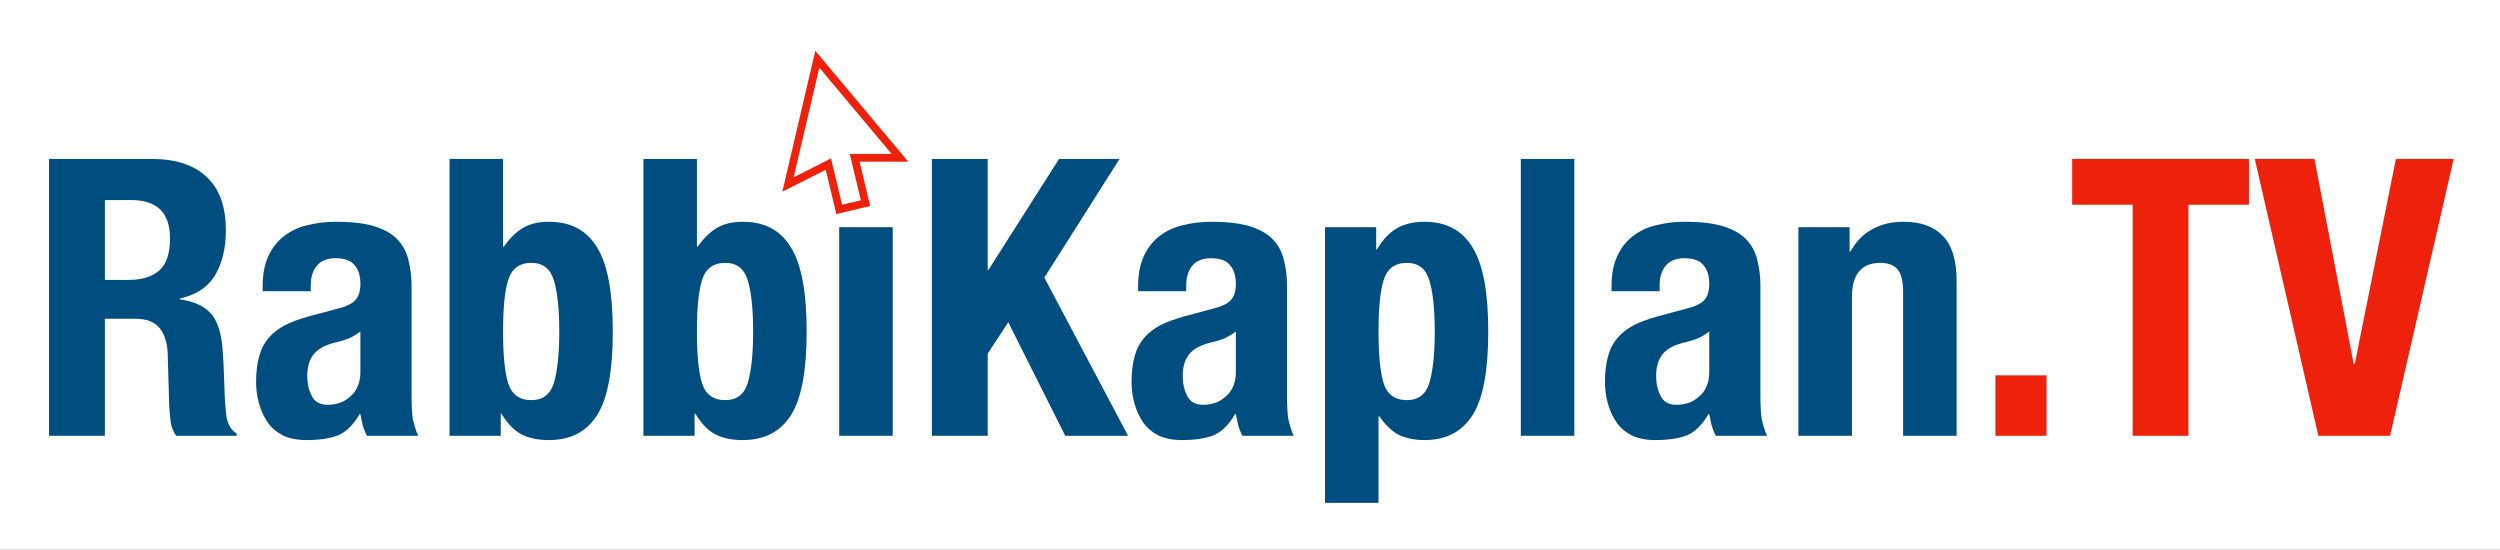
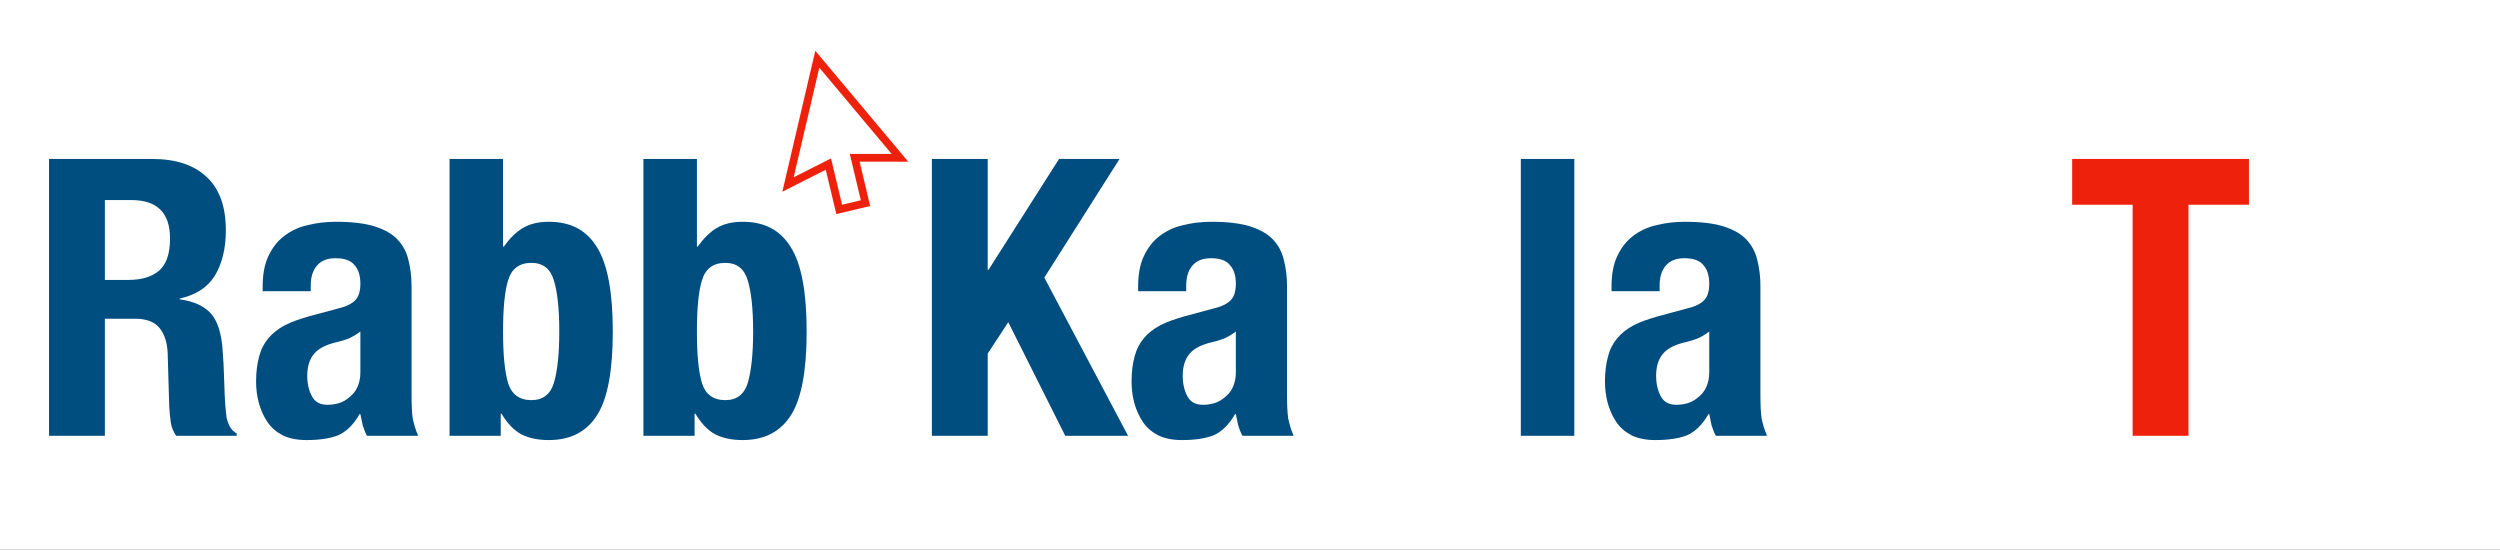
<svg xmlns="http://www.w3.org/2000/svg" xmlns:xlink="http://www.w3.org/1999/xlink" role="img" viewBox="191.60 308.60 644.80 141.80">
  <rect x="191.60" y="308.60" width="644.80" height="141.80" fill="#333333" stroke="none" />
  <g>
    <clipPath id="cp0">
      <path d="M 0 0 L 1024 0 L 1024 768 L 0 768 Z" transform="matrix(1 0 0 -1 0 768)" />
    </clipPath>
    <g clip-path="url(#cp0)">
      <path fill="#fff" d="M 0 768 L 1024 768 L 1024 0 L 0 0 Z" transform="matrix(1 0 0 -1 0 768)" />
      <g id="Layer-1" data-name="P">
        <symbol id="font_1_3">
          <path d="M 0 .714 L 0 0 L .144 0 L .144 .302 L .221 .302 C .251 .302 .272 .294 .285 .278 C .298 .262 .305 .24 .306 .212 L .31 .075 C .311 .061 .312 .047 .314 .034 C .316 .021 .321 .01 .328 0 L .484 0 L .484 .006 C .471 .013 .462 .027 .458 .047 C .455 .067 .453 .096 .452 .134 C .451 .153 .451 .171 .45 .186 C .449 .202 .448 .217 .447 .23 C .443 .27 .433 .299 .416 .317 C .399 .335 .373 .347 .337 .352 L .337 .354 C .378 .363 .408 .382 .427 .412 C .446 .443 .456 .482 .456 .53 C .456 .592 .439 .638 .406 .668 C .373 .699 .326 .714 .266 .714 L 0 .714 M .144 .402 L .144 .608 L .212 .608 C .279 .608 .312 .575 .312 .509 C .312 .47 .303 .443 .284 .426 C .265 .41 .239 .402 .204 .402 L .144 .402 Z" />
        </symbol>
        <symbol id="font_1_6">
          <path d="M .269 .28 L .269 .174 C .269 .159 .266 .147 .261 .136 C .256 .125 .249 .117 .24 .11 C .232 .103 .223 .098 .213 .095 C .203 .092 .193 .091 .184 .091 C .165 .091 .152 .098 .144 .113 C .136 .128 .132 .145 .132 .166 C .132 .19 .138 .209 .15 .223 C .162 .237 .182 .247 .21 .253 C .219 .255 .228 .258 .239 .262 C .25 .267 .26 .273 .269 .28 M .017 .384 L .141 .384 L .141 .399 C .141 .42 .146 .437 .157 .45 C .168 .463 .184 .469 .205 .469 C .228 .469 .245 .463 .254 .451 C .264 .44 .269 .424 .269 .403 C .269 .385 .265 .371 .257 .362 C .249 .353 .235 .345 .214 .34 L .136 .319 C .112 .312 .091 .305 .074 .296 C .057 .287 .043 .276 .032 .263 C .021 .25 .013 .235 .008 .216 C .003 .198 0 .176 0 .151 C 0 .133 .002 .115 .007 .096 C .012 .078 .019 .062 .029 .047 C .039 .032 .052 .021 .069 .012 C .086 .004 .106 0 .13 0 C .163 0 .19 .004 .211 .012 C .232 .021 .251 .039 .267 .067 L .269 .067 C .271 .058 .273 .048 .275 .038 C .278 .029 .281 .02 .286 .011 L .418 .011 C .411 .027 .407 .042 .404 .056 C .402 .07 .401 .09 .401 .115 L .401 .398 C .401 .422 .398 .444 .393 .464 C .388 .485 .379 .502 .365 .517 C .351 .532 .331 .543 .306 .551 C .281 .559 .247 .563 .206 .563 C .18 .563 .155 .56 .132 .554 C .109 .549 .089 .539 .072 .526 C .055 .513 .042 .496 .032 .475 C .022 .454 .017 .428 .017 .397 L .017 .384 Z" />
        </symbol>
        <symbol id="font_1_7">
          <path d="M 0 .725 L 0 .011 L .132 .011 L .132 .068 L .134 .068 C .149 .043 .166 .025 .185 .015 C .204 .005 .228 0 .256 0 C .313 0 .354 .022 .381 .065 C .408 .108 .421 .18 .421 .28 C .421 .38 .408 .452 .381 .496 C .354 .541 .313 .563 .256 .563 C .23 .563 .208 .558 .189 .547 C .171 .536 .155 .52 .14 .499 L .138 .499 L .138 .725 L 0 .725 M .138 .28 C .138 .339 .142 .383 .151 .412 C .16 .442 .18 .457 .211 .457 C .241 .457 .26 .442 .269 .412 C .278 .383 .283 .339 .283 .28 C .283 .221 .278 .177 .269 .147 C .26 .118 .241 .103 .211 .103 C .18 .103 .16 .118 .151 .147 C .142 .177 .138 .221 .138 .28 Z" />
        </symbol>
        <symbol id="font_1_8">
-           <path d="M 0 .722 L 0 .604 L .138 .604 L .138 .722 L 0 .722 M 0 .538 L 0 0 L .138 0 L .138 .538 L 0 .538 Z" />
-         </symbol>
+           </symbol>
        <symbol id="font_1_2">
          <path d="M .144 .714 L 0 .714 L 0 0 L .144 0 L .144 .212 L .197 .293 L .344 0 L .506 0 L .29 .408 L .484 .714 L .328 .714 L .146 .428 L .144 .428 L .144 .714 Z" />
        </symbol>
        <symbol id="font_1_b">
-           <path d="M 0 .711 L 0 0 L .138 0 L .138 .223 L .14 .223 C .155 .202 .171 .186 .189 .176 C .208 .167 .23 .162 .256 .162 C .313 .162 .354 .184 .381 .227 C .408 .27 .421 .342 .421 .442 C .421 .542 .408 .614 .381 .658 C .354 .703 .313 .725 .256 .725 C .228 .725 .204 .719 .185 .708 C .166 .697 .149 .679 .134 .654 L .132 .654 L .132 .711 L 0 .711 M .138 .442 C .138 .501 .142 .545 .151 .574 C .16 .604 .18 .619 .211 .619 C .241 .619 .26 .604 .269 .574 C .278 .545 .283 .501 .283 .442 C .283 .383 .278 .339 .269 .309 C .26 .28 .241 .265 .211 .265 C .18 .265 .16 .28 .151 .309 C .142 .339 .138 .383 .138 .442 Z" />
-         </symbol>
+           </symbol>
        <symbol id="font_1_9">
          <path d="M 0 .714 L 0 0 L .138 0 L .138 .714 L 0 .714 Z" />
        </symbol>
        <symbol id="font_1_a">
-           <path d="M 0 .538 L 0 0 L .138 0 L .138 .357 C .138 .416 .162 .446 .211 .446 C .232 .446 .247 .44 .256 .429 C .265 .418 .27 .399 .27 .371 L .27 0 L .408 0 L .408 .399 C .408 .453 .396 .492 .372 .516 C .349 .54 .315 .552 .271 .552 C .241 .552 .214 .546 .191 .533 C .168 .521 .149 .502 .134 .475 L .132 .475 L .132 .538 L 0 .538 Z" />
-         </symbol>
+           </symbol>
        <use fill="#004d7f" transform="matrix(100 0 0 -100 204.25 421)" xlink:href="#font_1_3" />
        <use fill="#004d7f" transform="matrix(100 0 0 -100 257.65 422.1)" xlink:href="#font_1_6" />
        <use fill="#004d7f" transform="matrix(100 0 0 -100 307.55 422.1)" xlink:href="#font_1_7" />
        <use fill="#004d7f" transform="matrix(100 0 0 -100 357.55 422.1)" xlink:href="#font_1_7" />
        <use fill="#004d7f" transform="matrix(100 0 0 -100 408.05 421)" xlink:href="#font_1_8" />
        <use fill="#004d7f" transform="matrix(100 0 0 -100 431.95 421)" xlink:href="#font_1_2" />
        <use fill="#004d7f" transform="matrix(100 0 0 -100 483.45 422.1)" xlink:href="#font_1_6" />
        <use fill="#004d7f" transform="matrix(100 0 0 -100 533.35 438.3)" xlink:href="#font_1_b" />
        <use fill="#004d7f" transform="matrix(100 0 0 -100 583.85 421)" xlink:href="#font_1_9" />
        <use fill="#004d7f" transform="matrix(100 0 0 -100 605.55 422.1)" xlink:href="#font_1_6" />
        <use fill="#004d7f" transform="matrix(100 0 0 -100 655.45 421)" xlink:href="#font_1_a" />
        <symbol id="font_1_1">
-           <path d="M .132 .156 L 0 .156 L 0 0 L .132 0 L .132 .156 Z" />
-         </symbol>
+           </symbol>
        <symbol id="font_1_4">
          <path d="M .456 .714 L 0 .714 L 0 .596 L .156 .596 L .156 0 L .3 0 L .3 .596 L .456 .596 L .456 .714 Z" />
        </symbol>
        <symbol id="font_1_5">
-           <path d="M .154 .714 L 0 .714 L .164 0 L .349 0 L .513 .714 L .364 .714 L .258 .186 L .255 .186 L .154 .714 Z" />
-         </symbol>
+           </symbol>
        <use fill="#ee220c" transform="matrix(100 0 0 -100 706.25 421)" xlink:href="#font_1_1" />
        <use fill="#ee220c" transform="matrix(100 0 0 -100 726.05 421)" xlink:href="#font_1_4" />
        <use fill="#ee220c" transform="matrix(100 0 0 -100 773.15 421)" xlink:href="#font_1_5" />
      </g>
      <g id="Layer-1" data-name="P">
        <path fill="#fff" d="M 405.397 407.068 L 424.279 407.068 L 424.279 425.95 L 405.397 425.95 Z" transform="matrix(1 0 0 -1 0 768)" />
      </g>
      <g id="Layer-1" data-name="P">
        <path fill="#fff" d="M 402.403 444.122 L 394.849 411.811 L 405.264 417.077 L 408.051 405.385 L 414.836 407.002 L 412.049 418.694 L 423.72 418.692 L 402.403 444.122 Z M 402.403 444.122" transform="matrix(1 0 0 -1 0 768)" />
        <path fill="none" stroke="#ee220c" stroke-width="2" d="M 14.84 0 L 0 29.679 L 11.352 26.971 L 11.352 38.991 L 18.327 38.991 L 18.327 26.971 L 29.679 29.679 L 14.84 0 Z M 14.84 0" transform="rotate(-13.406 1586.504 -1486.881)" />
      </g>
    </g>
  </g>
</svg>